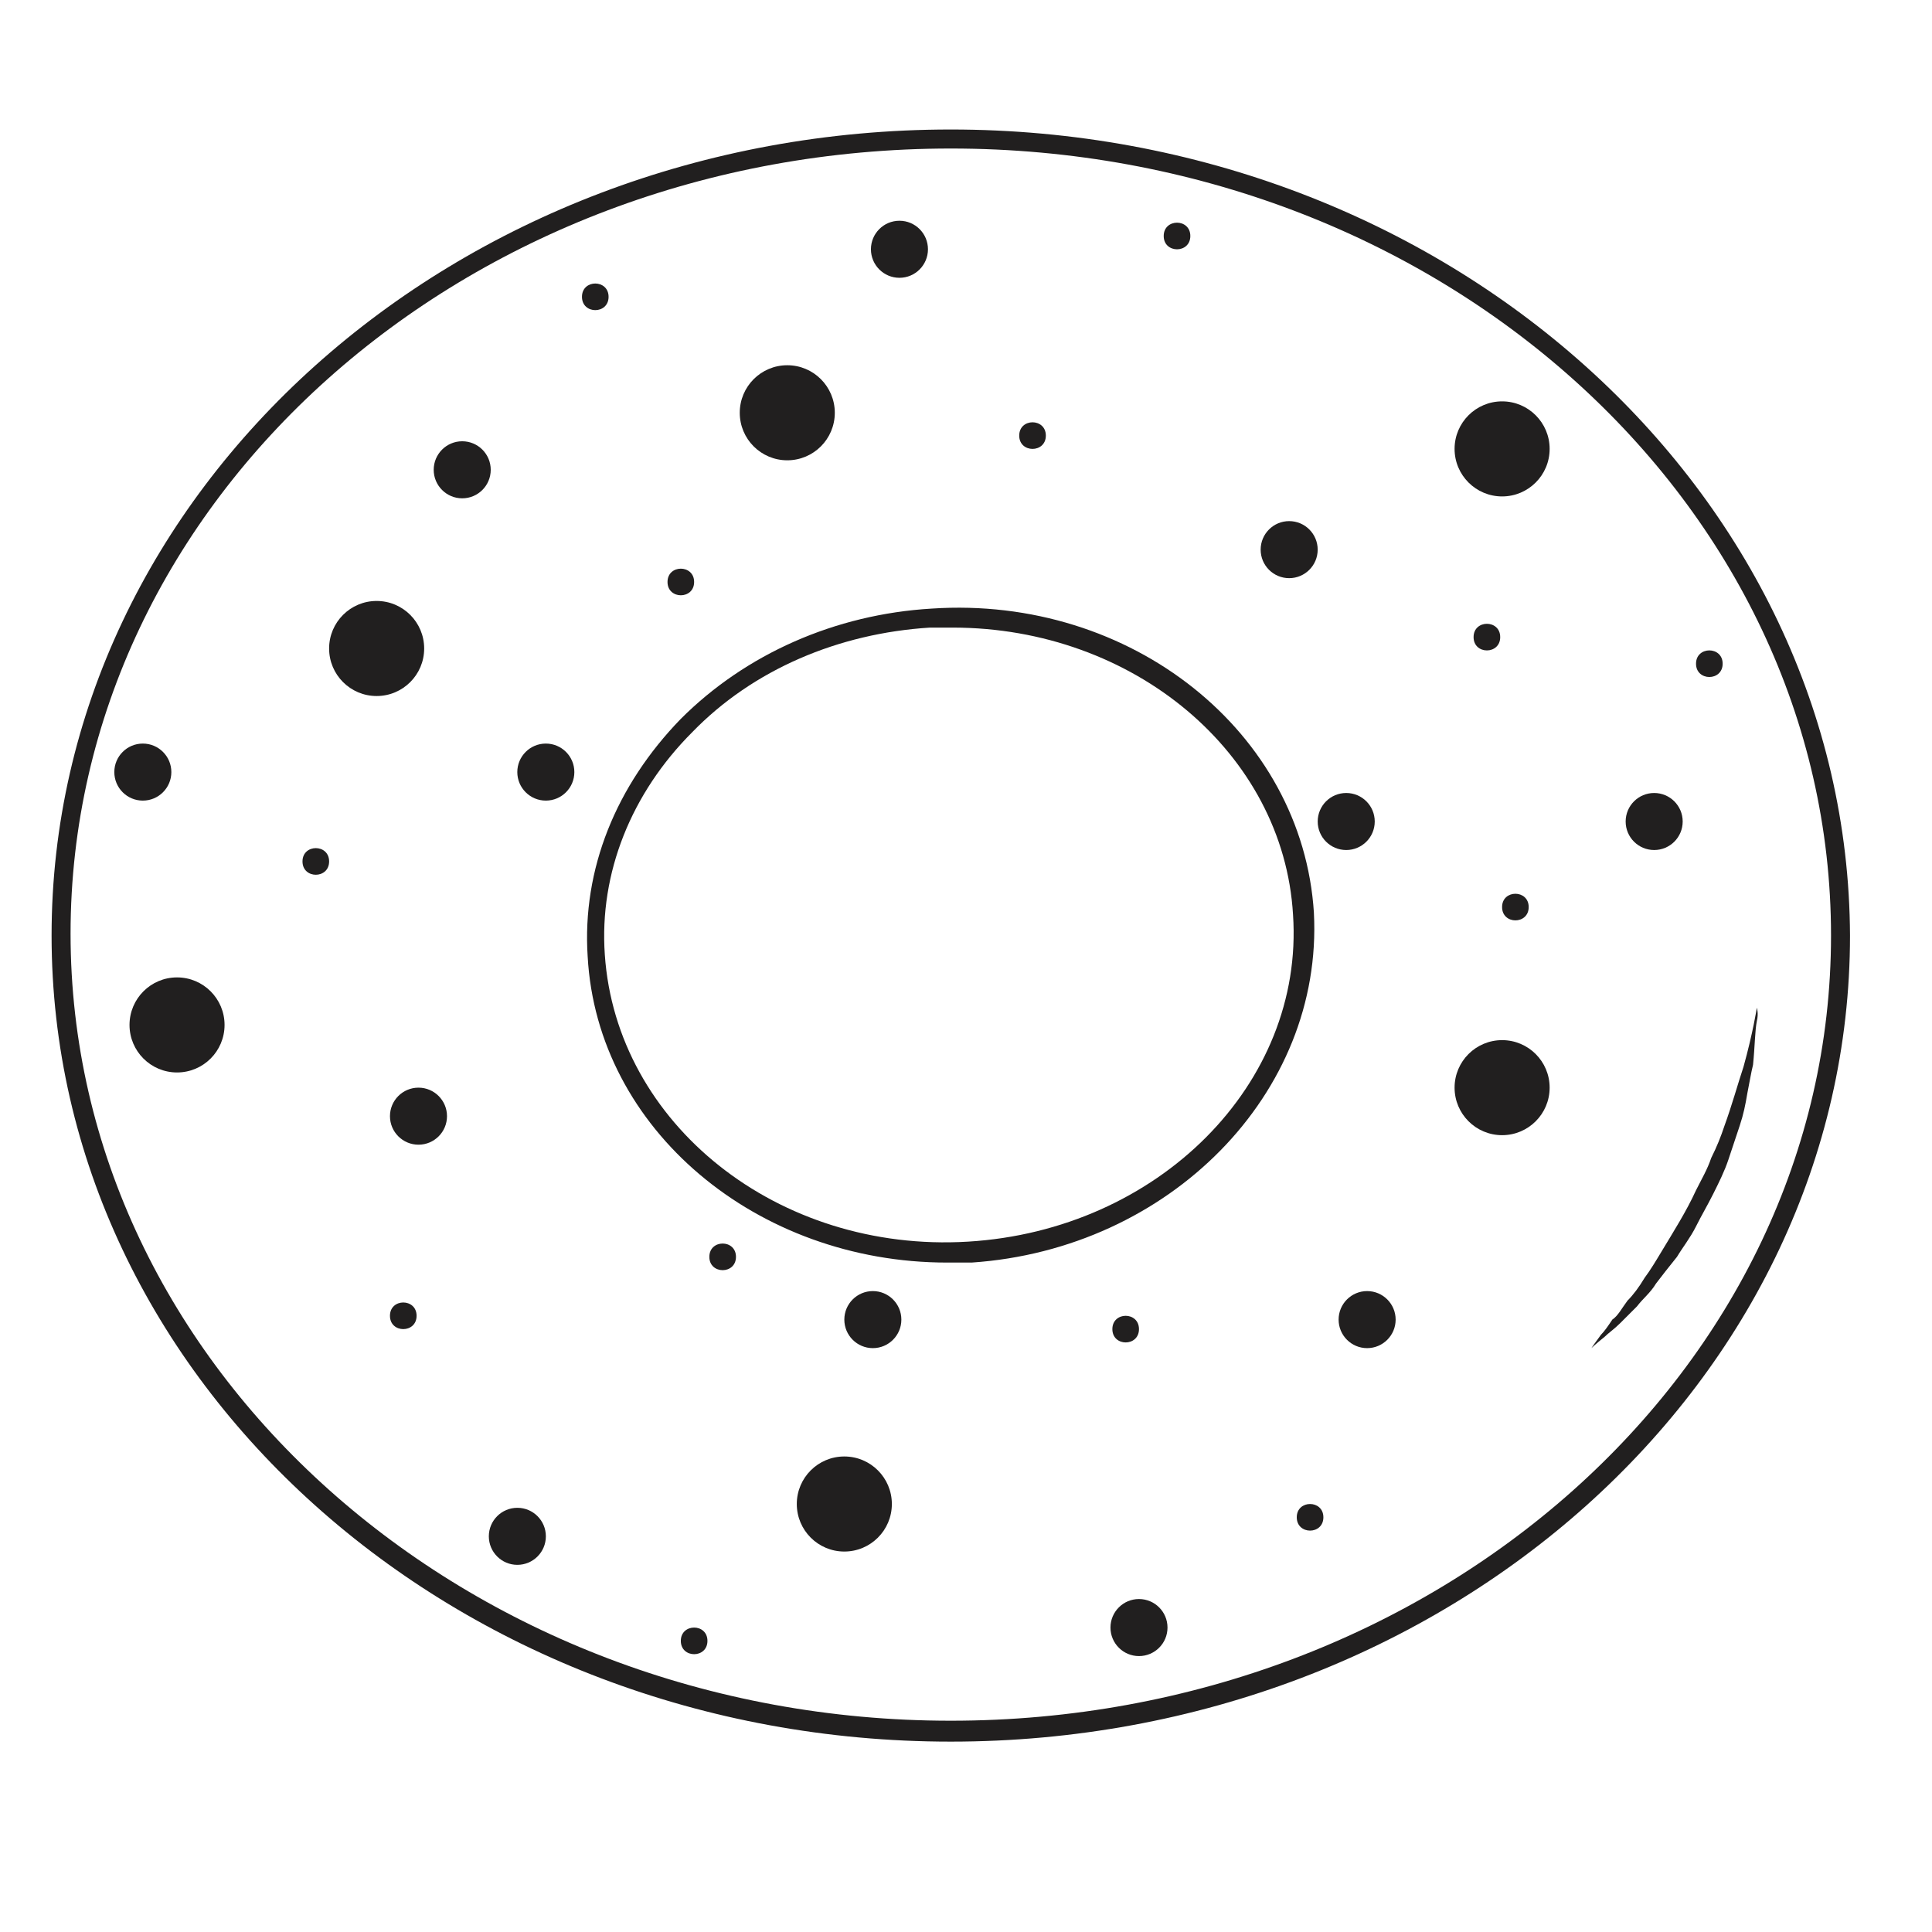
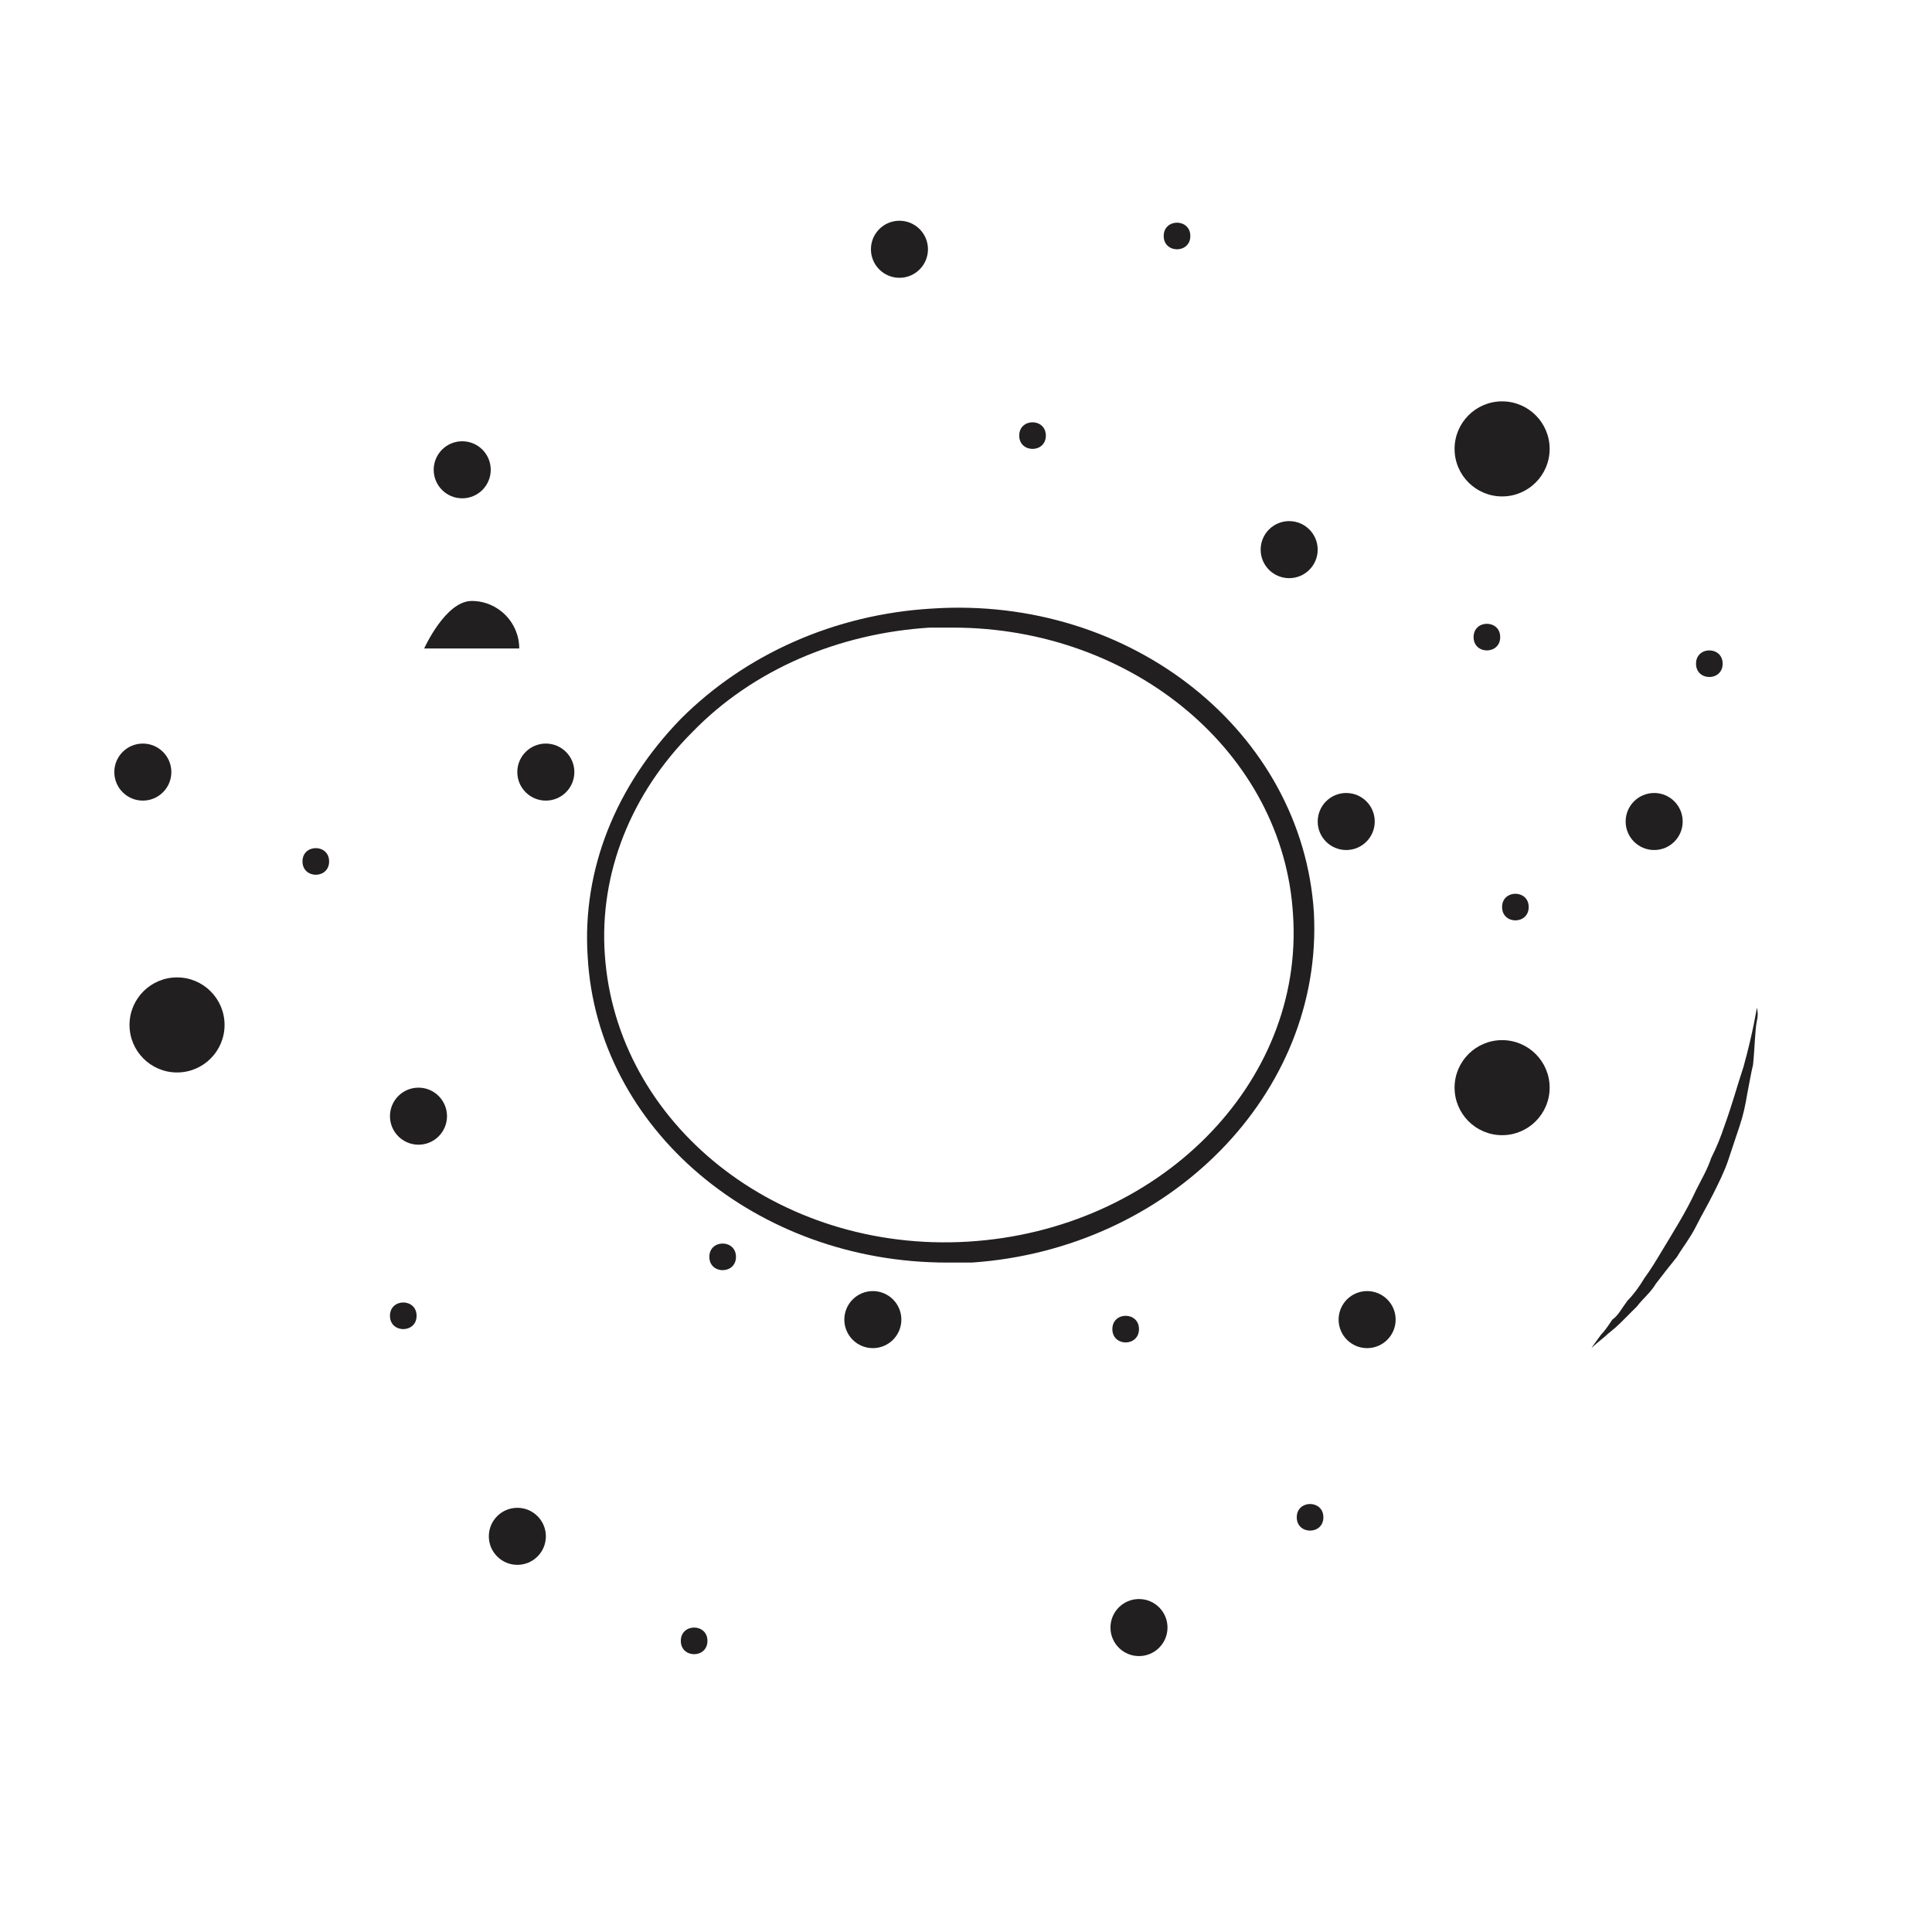
<svg xmlns="http://www.w3.org/2000/svg" width="800px" height="800px" version="1.1" viewBox="144 144 512 512">
  <g fill="#211f1f">
-     <path d="m395.97 178.32c-131.5 0-238.3 95.723-238.3 213.61s106.81 213.62 238.3 213.62c131.5 0 238.3-95.723 238.3-213.62-0.504-117.89-107.31-213.61-238.3-213.61zm0 421.69c-128.47 0-233.27-93.707-233.27-208.58 0-114.87 104.29-208.07 233.27-208.07s233.27 93.707 233.27 208.58c-0.004 114.87-104.79 208.07-233.27 208.07z" />
    <path d="m492.2 385.89c-3.023-47.863-48.367-84.137-101.27-80.609-25.695 1.512-49.375 12.09-66.504 29.223-17.129 17.633-26.199 39.801-24.688 62.977 2.519 45.848 44.84 81.113 95.219 81.113h6.551c52.398-3.527 93.207-44.84 90.688-92.703zm-91.691 87.16c-50.383 3.023-93.203-31.234-96.227-76.074-1.512-21.664 7.055-42.824 23.176-58.945 16.121-16.625 38.793-26.199 62.977-27.711h6.047c47.863 0 87.664 33.25 90.184 76.074 3.016 44.84-35.777 83.633-86.156 86.656z" />
    <path d="m274.05 268.5c0 4.176-3.383 7.559-7.559 7.559-4.172 0-7.555-3.383-7.555-7.559 0-4.172 3.383-7.559 7.555-7.559 4.176 0 7.559 3.387 7.559 7.559" />
    <path d="m493.2 289.66c0 4.176-3.383 7.559-7.559 7.559-4.172 0-7.555-3.383-7.555-7.559 0-4.172 3.383-7.559 7.555-7.559 4.176 0 7.559 3.387 7.559 7.559" />
    <path d="m389.92 210.06c0 4.172-3.383 7.559-7.559 7.559-4.172 0-7.555-3.387-7.555-7.559 0-4.176 3.383-7.559 7.555-7.559 4.176 0 7.559 3.383 7.559 7.559" />
    <path d="m262.46 439.8c0 4.172-3.383 7.555-7.555 7.555-4.176 0-7.559-3.383-7.559-7.555 0-4.176 3.383-7.559 7.559-7.559 4.172 0 7.555 3.383 7.555 7.559" />
    <path d="m189.41 348.61c0 4.176-3.383 7.559-7.559 7.559-4.172 0-7.555-3.383-7.555-7.559 0-4.172 3.383-7.555 7.555-7.555 4.176 0 7.559 3.383 7.559 7.555" />
    <path d="m589.93 361.71c0 4.172-3.383 7.555-7.555 7.555-4.176 0-7.559-3.383-7.559-7.555 0-4.176 3.383-7.559 7.559-7.559 4.172 0 7.555 3.383 7.555 7.559" />
    <path d="m508.32 361.71c0 4.172-3.383 7.555-7.555 7.555-4.176 0-7.559-3.383-7.559-7.555 0-4.176 3.383-7.559 7.559-7.559 4.172 0 7.555 3.383 7.555 7.559" />
    <path d="m513.86 493.71c0 4.172-3.383 7.559-7.559 7.559-4.172 0-7.555-3.387-7.555-7.559s3.383-7.559 7.555-7.559c4.176 0 7.559 3.387 7.559 7.559" />
    <path d="m296.21 348.61c0 4.176-3.383 7.559-7.559 7.559-4.172 0-7.559-3.383-7.559-7.559 0-4.172 3.387-7.555 7.559-7.555 4.176 0 7.559 3.383 7.559 7.555" />
    <path d="m288.66 551.14c0 4.176-3.383 7.559-7.559 7.559-4.172 0-7.555-3.383-7.555-7.559 0-4.172 3.383-7.555 7.555-7.555 4.176 0 7.559 3.383 7.559 7.555" />
    <path d="m453.4 575.32c0 4.172-3.383 7.559-7.559 7.559-4.172 0-7.555-3.387-7.555-7.559s3.383-7.559 7.555-7.559c4.176 0 7.559 3.387 7.559 7.559" />
    <path d="m382.87 493.71c0 4.172-3.383 7.559-7.555 7.559-4.176 0-7.559-3.387-7.559-7.559s3.383-7.559 7.559-7.559c4.172 0 7.555 3.387 7.555 7.559" />
    <path d="m554.67 432.24c0 6.957-5.641 12.594-12.594 12.594-6.957 0-12.598-5.637-12.598-12.594 0-6.957 5.641-12.594 12.598-12.594 6.953 0 12.594 5.637 12.594 12.594" />
    <path d="m203.51 415.62c0 6.957-5.637 12.594-12.594 12.594s-12.594-5.637-12.594-12.594c0-6.957 5.637-12.598 12.594-12.598s12.594 5.641 12.594 12.598" />
-     <path d="m256.41 315.86c0 6.957-5.641 12.594-12.598 12.594-6.953 0-12.594-5.637-12.594-12.594s5.641-12.598 12.594-12.598c6.957 0 12.598 5.641 12.598 12.598" />
-     <path d="m380.35 542.58c0 6.953-5.641 12.594-12.598 12.594-6.957 0-12.594-5.641-12.594-12.594 0-6.957 5.637-12.598 12.594-12.598 6.957 0 12.598 5.641 12.598 12.598" />
+     <path d="m256.41 315.86s5.641-12.598 12.594-12.598c6.957 0 12.598 5.641 12.598 12.598" />
    <path d="m554.67 262.96c0 6.957-5.641 12.598-12.594 12.598-6.957 0-12.598-5.641-12.598-12.598 0-6.953 5.641-12.594 12.598-12.594 6.953 0 12.594 5.641 12.594 12.594" />
-     <path d="m365.23 253.39c0 6.957-5.637 12.594-12.594 12.594s-12.594-5.637-12.594-12.594 5.637-12.598 12.594-12.598 12.594 5.641 12.594 12.598" />
    <path d="m421.16 259.44c0 4.699-7.055 4.699-7.055 0 0-4.703 7.055-4.703 7.055 0" />
    <path d="m459.45 206.54c0 4.703-7.055 4.703-7.055 0s7.055-4.703 7.055 0" />
-     <path d="m305.28 222.66c0 4.703-7.051 4.703-7.051 0 0-4.699 7.051-4.699 7.051 0" />
-     <path d="m327.95 298.23c0 4.699-7.051 4.699-7.051 0 0-4.703 7.051-4.703 7.051 0" />
    <path d="m231.22 372.29c0 4.703-7.055 4.703-7.055 0 0-4.703 7.055-4.703 7.055 0" />
    <path d="m254.4 492.7c0 4.703-7.055 4.703-7.055 0s7.055-4.703 7.055 0" />
    <path d="m339.04 477.08c0 4.703-7.055 4.703-7.055 0s7.055-4.703 7.055 0" />
    <path d="m331.48 578.85c0 4.703-7.055 4.703-7.055 0 0-4.703 7.055-4.703 7.055 0" />
    <path d="m445.84 496.23c0 4.703-7.051 4.703-7.051 0 0-4.703 7.051-4.703 7.051 0" />
    <path d="m494.71 546.1c0 4.703-7.055 4.703-7.055 0 0-4.699 7.055-4.699 7.055 0" />
    <path d="m549.12 384.38c0 4.703-7.051 4.703-7.051 0 0-4.699 7.051-4.699 7.051 0" />
    <path d="m600.52 319.89c0 4.699-7.055 4.699-7.055 0 0-4.703 7.055-4.703 7.055 0" />
    <path d="m541.57 312.84c0 4.703-7.055 4.703-7.055 0s7.055-4.703 7.055 0" />
    <path d="m609.58 411.08s-1.008 6.551-3.527 15.617c-1.512 4.535-3.023 10.078-5.039 15.617-1.008 3.023-2.016 5.543-3.527 8.566-1.008 3.023-2.519 5.543-4.031 8.566-2.519 5.543-6.047 11.082-9.07 16.121-1.512 2.519-3.023 5.039-4.535 7.055-1.512 2.519-3.023 4.535-4.535 6.047-1.512 2.016-2.519 4.031-4.031 5.039-1.008 1.512-2.016 3.023-3.023 4.031-1.512 2.016-2.519 3.527-2.519 3.527s1.008-1.008 3.527-3.023c1.008-1.008 2.519-2.016 4.031-3.527s3.023-3.023 4.535-4.535c1.512-2.016 3.527-3.527 5.039-6.047 1.512-2.016 3.527-4.535 5.543-7.055 1.512-2.519 3.527-5.039 5.039-8.062 1.512-3.023 3.023-5.543 4.535-8.566 1.512-3.023 3.023-6.047 4.031-9.07 1.008-3.023 2.016-6.047 3.023-9.07s1.512-5.543 2.016-8.566c0.504-2.519 1.008-5.543 1.512-7.559 0.504-5.039 0.504-9.07 1.008-11.586 0.504-2.008 0-3.519 0-3.519z" />
  </g>
</svg>